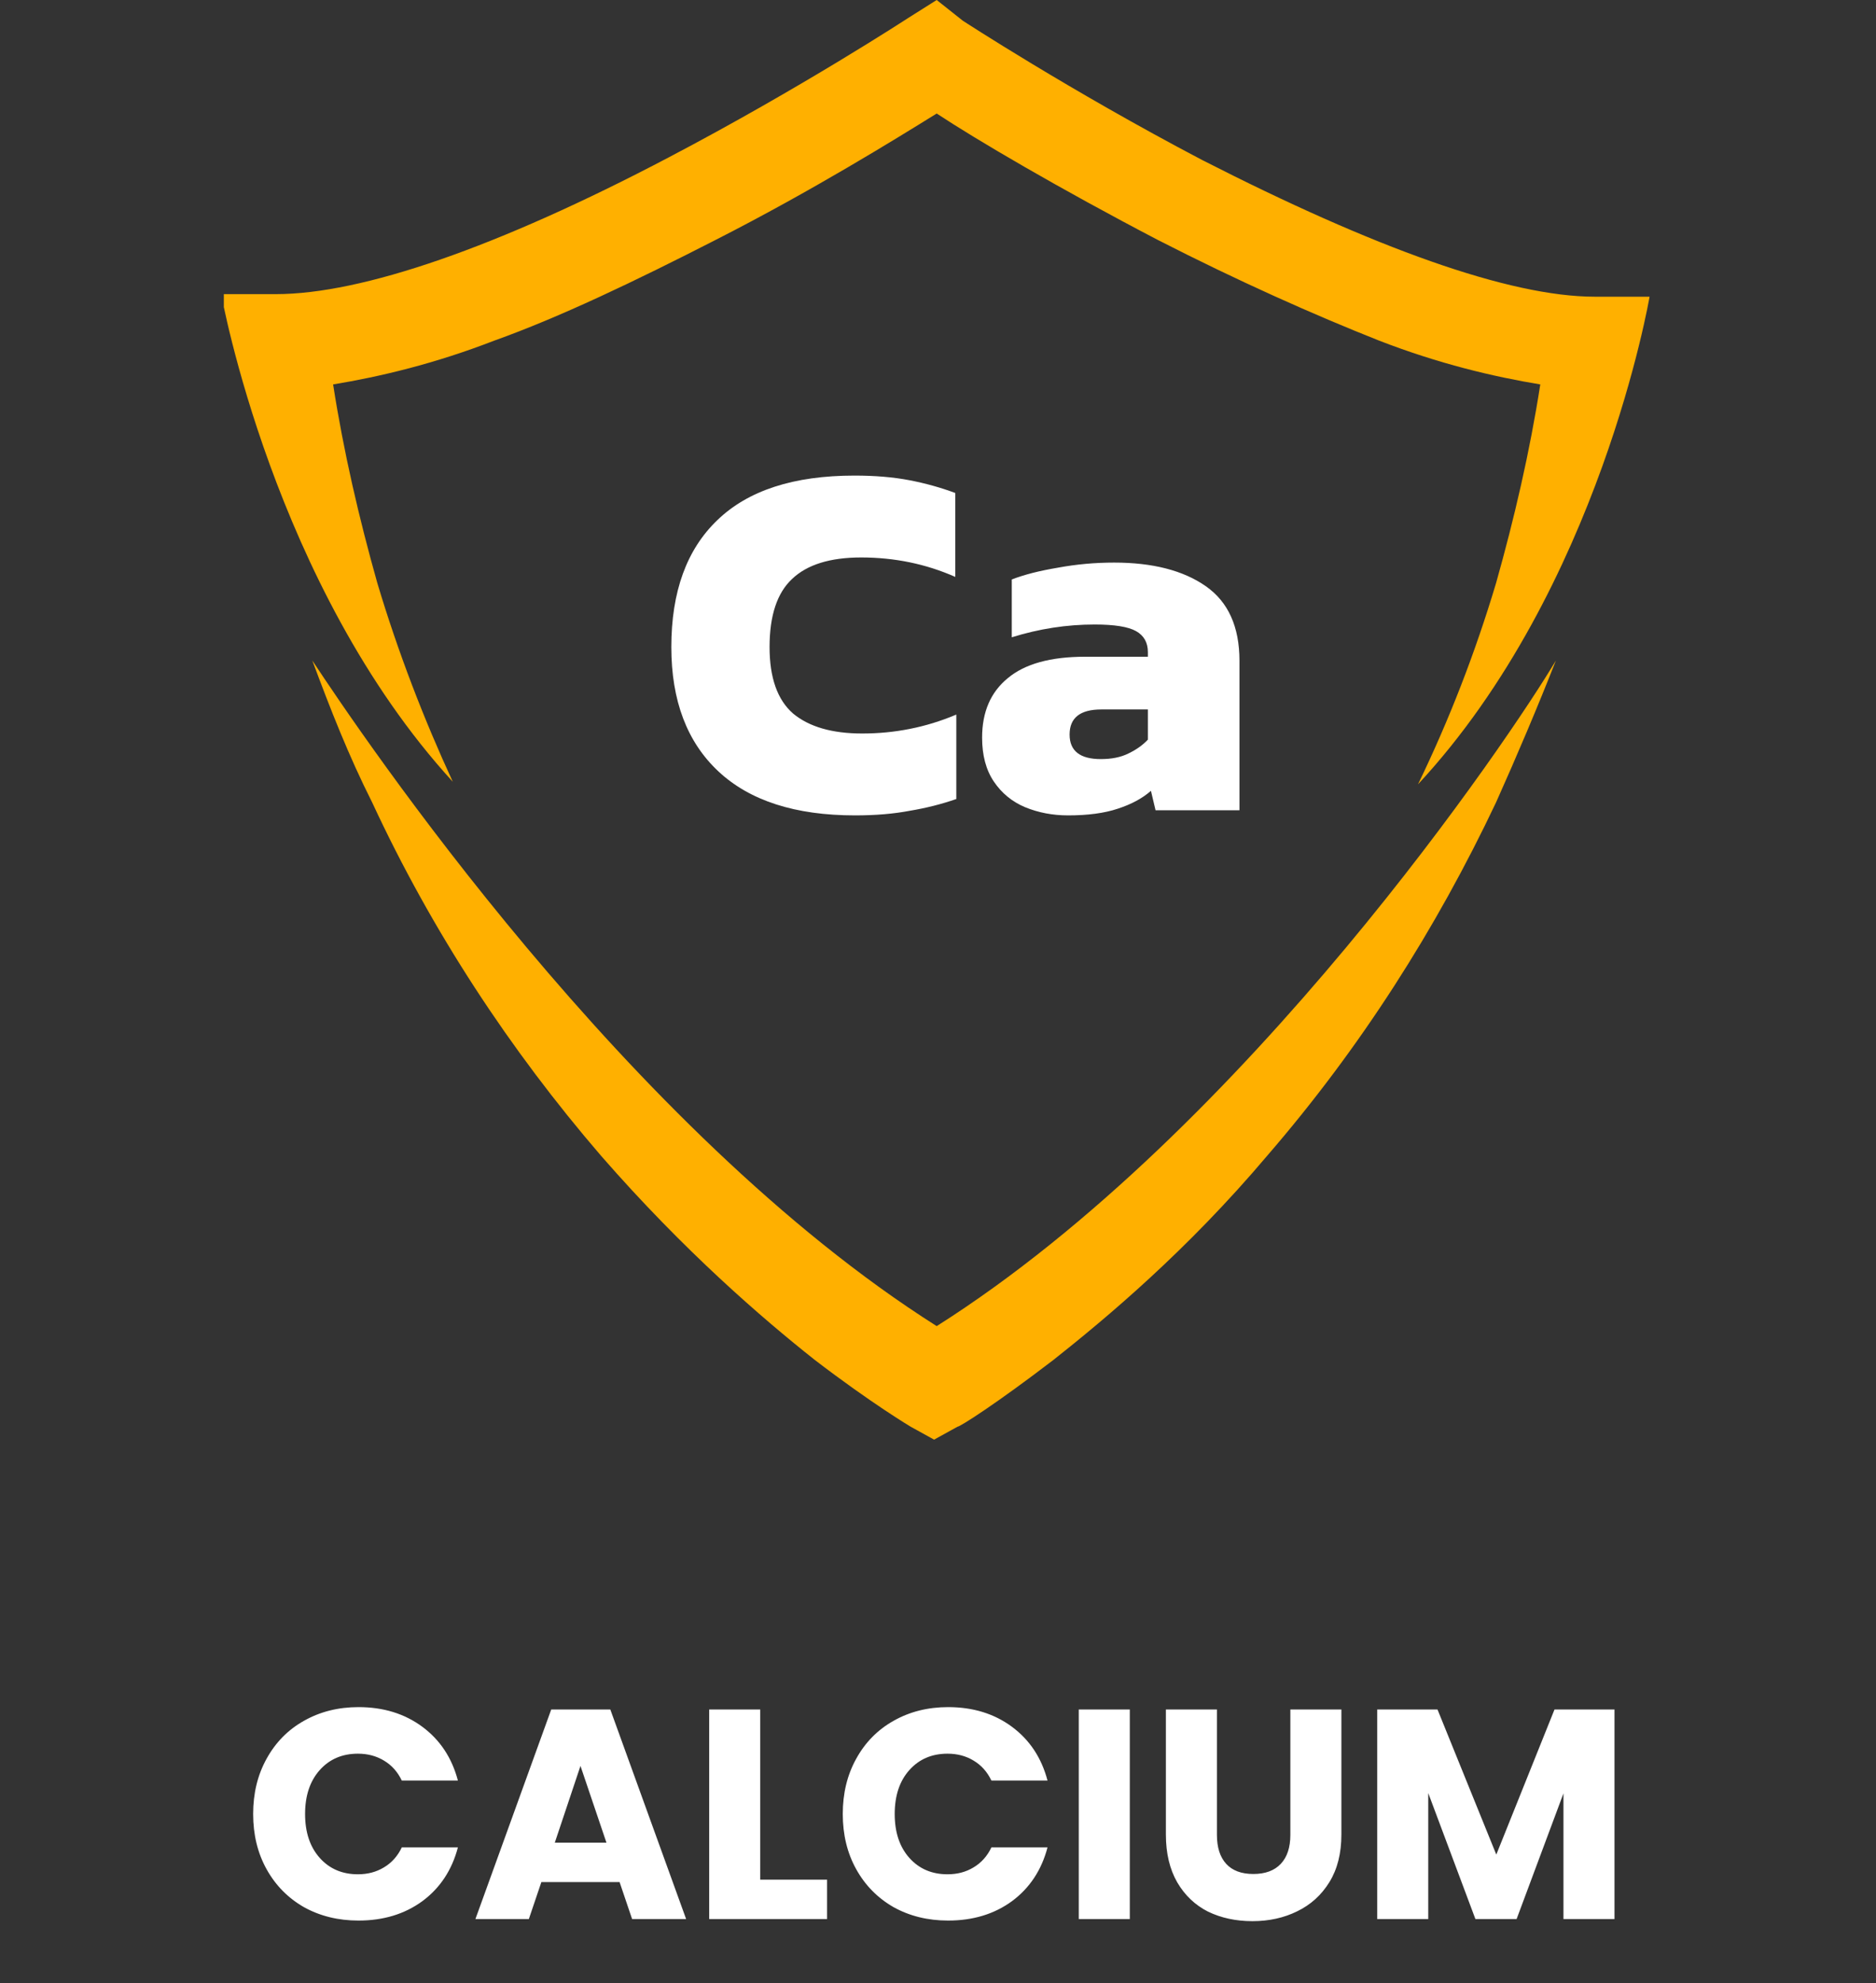
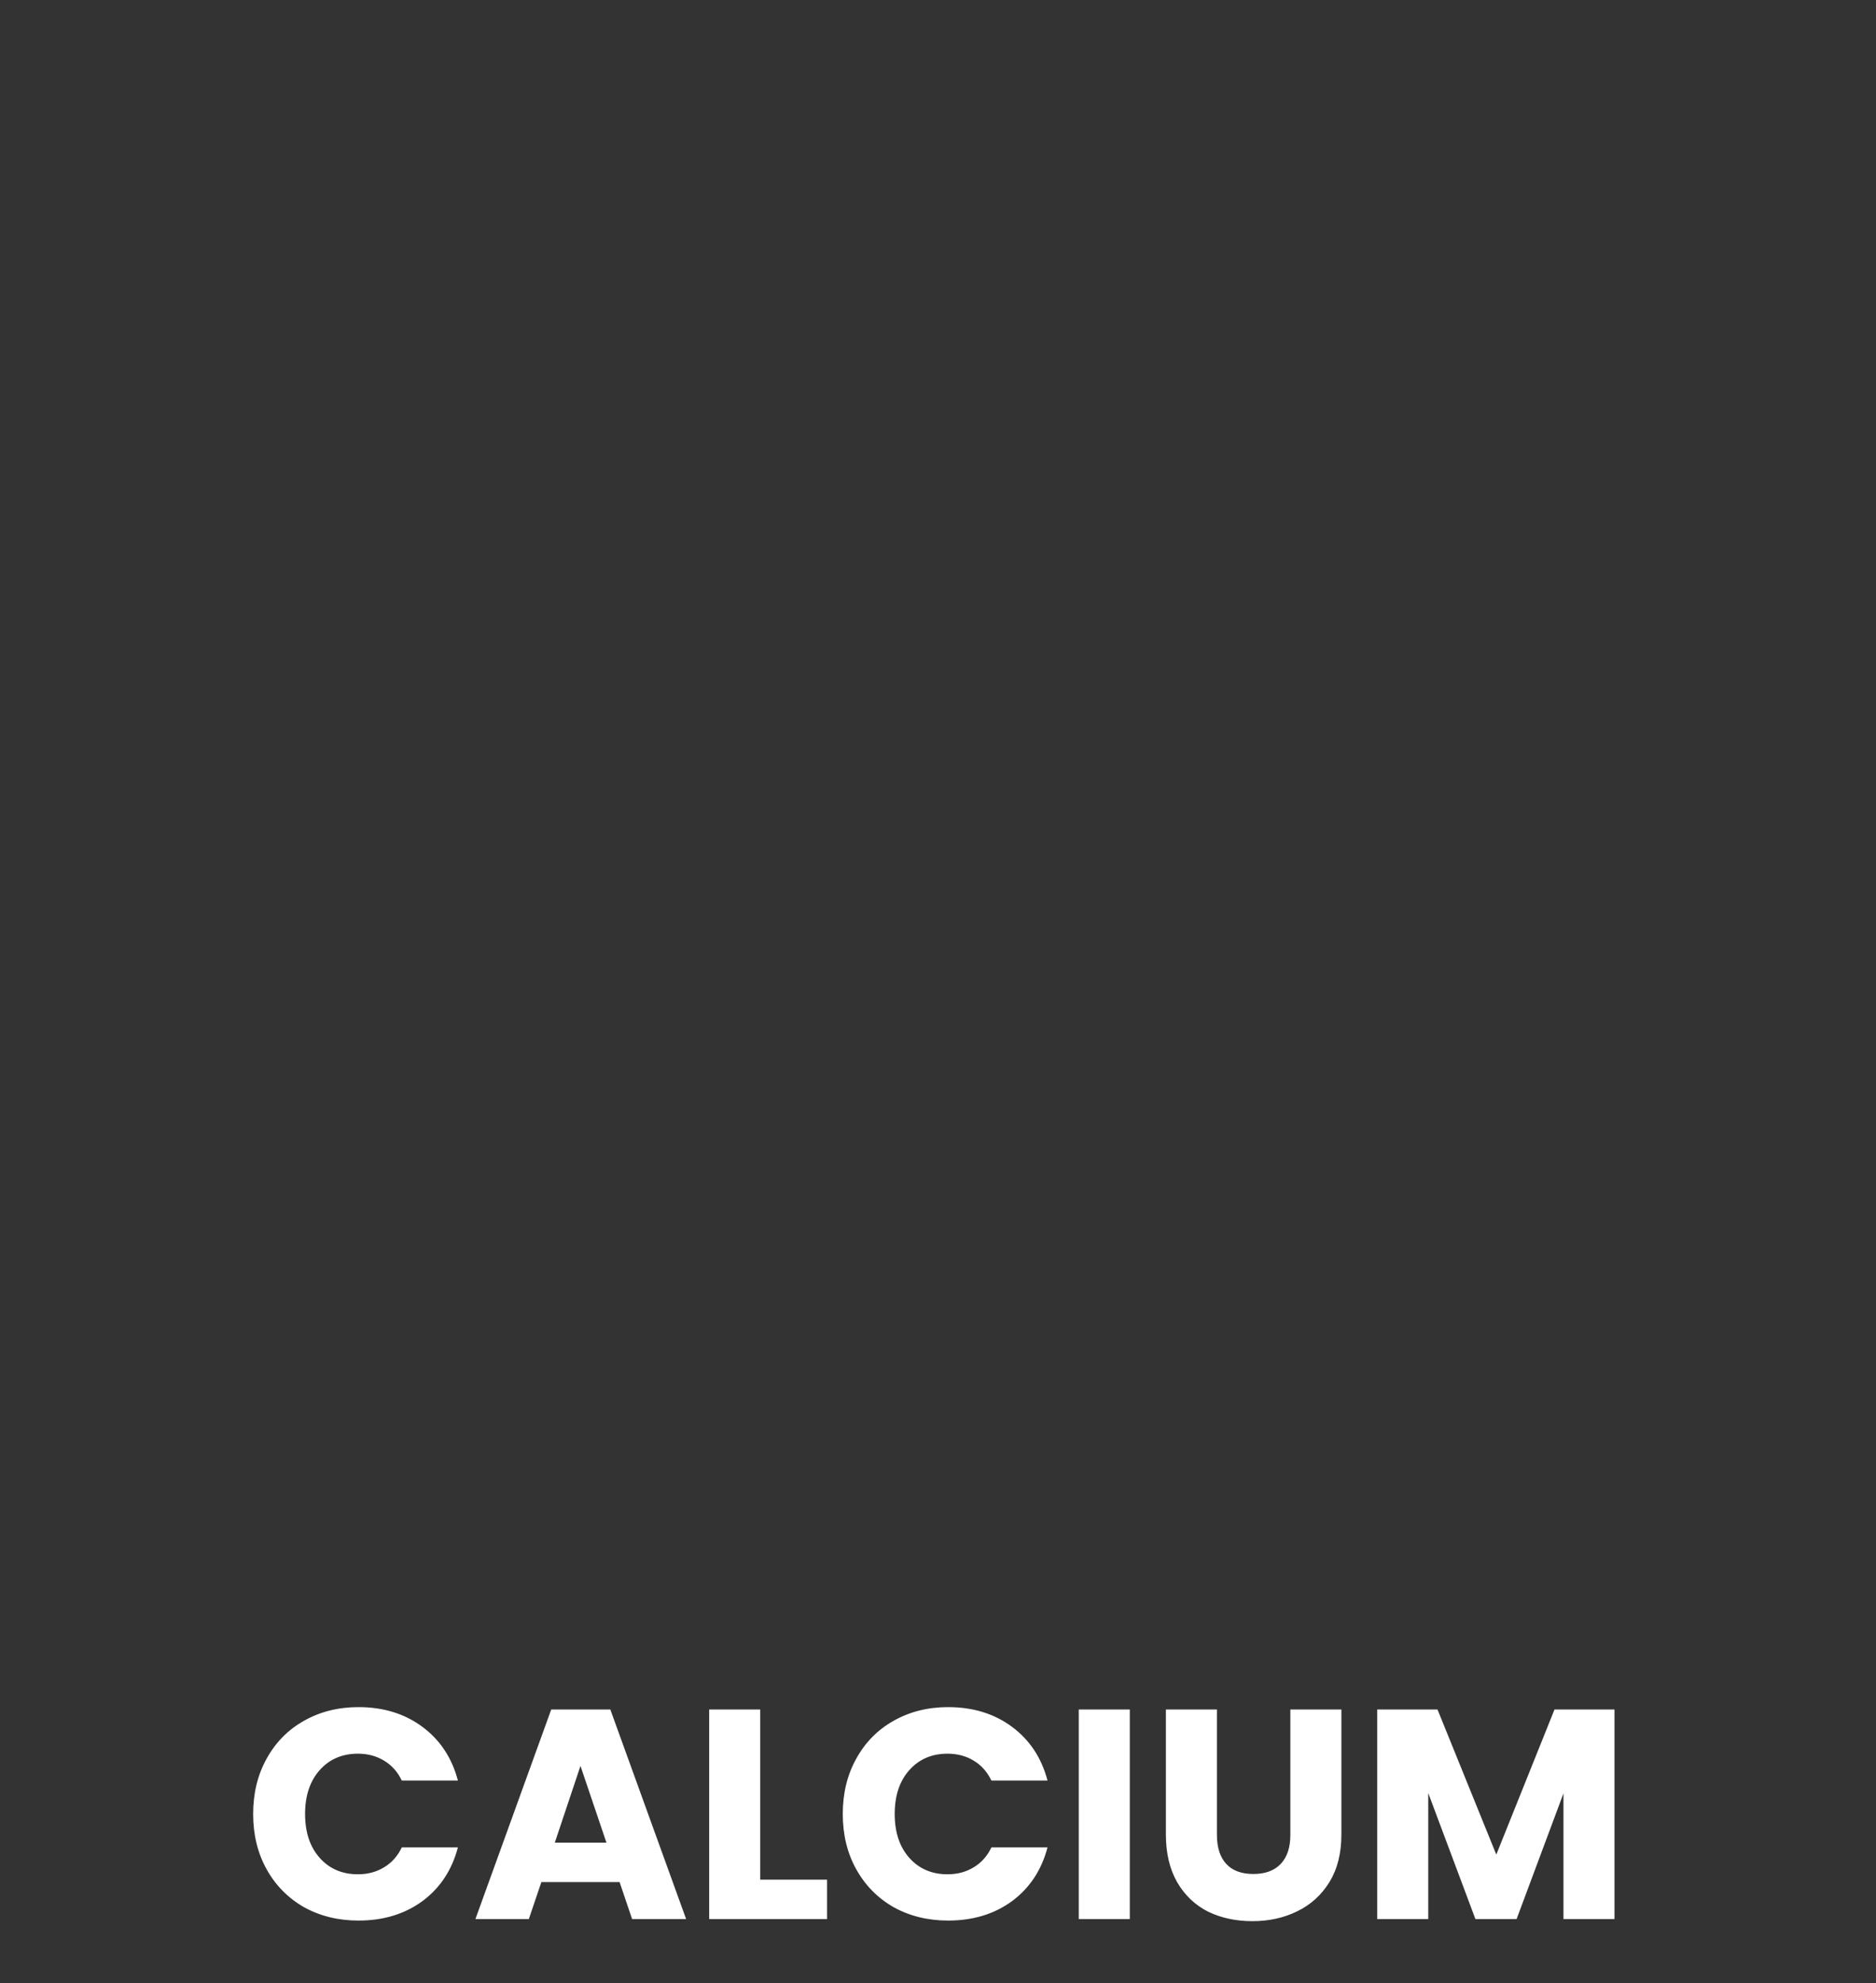
<svg xmlns="http://www.w3.org/2000/svg" fill="none" viewBox="0 0 88 93" height="93" width="88">
  <rect x="0" y="0" width="88" height="93" fill="#333333" stroke="none" />
  <g clip-path="url(#clip0_4087_991)">
-     <path fill="#FFB000" d="M17.7 27.345C16.846 24.32 16.114 21.174 15.626 18.029C17.822 17.666 20.385 17.061 23.192 15.972C26.243 14.883 29.782 13.189 33.566 11.253C38.081 8.954 41.986 6.534 43.939 5.324C45.77 6.534 49.675 8.833 54.312 11.253C58.096 13.189 61.635 14.762 64.686 15.972C67.493 17.061 70.055 17.666 72.252 18.029C71.764 21.174 71.032 24.32 70.178 27.345C69.201 30.612 67.981 33.758 66.516 36.783C75.059 27.587 77.378 13.915 77.378 13.915H74.815C70.788 13.915 64.442 11.616 56.387 7.502C50.163 4.235 45.159 0.968 45.159 0.968L43.939 0L42.596 0.847C42.596 0.847 37.593 4.114 31.369 7.381C23.314 11.616 16.968 13.794 12.941 13.794H10.378C10.378 13.794 12.819 27.466 21.239 36.662C19.897 33.758 18.677 30.612 17.7 27.345Z" />
-     <path fill="#FFB000" d="M43.939 62.192C29.416 52.996 16.968 34.483 14.649 30.975C15.504 33.273 16.358 35.452 17.456 37.629C20.263 43.679 23.924 49.245 28.196 54.206C32.101 58.683 35.762 61.829 38.203 63.765C40.888 65.822 42.719 66.91 42.719 66.91L43.817 67.516L44.915 66.91C45.037 66.91 46.746 65.822 49.431 63.765C51.872 61.829 55.655 58.683 59.438 54.206C63.832 49.124 67.371 43.558 70.178 37.629C71.154 35.452 72.13 33.153 72.985 30.975C70.91 34.483 58.462 52.996 43.939 62.192Z" />
-     <path fill="white" d="M40.107 38.24C37.307 38.24 35.171 37.552 33.699 36.176C32.227 34.8 31.491 32.856 31.491 30.344C31.491 27.752 32.211 25.768 33.651 24.392C35.091 23 37.235 22.304 40.083 22.304C41.043 22.304 41.899 22.376 42.651 22.52C43.403 22.664 44.123 22.864 44.811 23.12V27.056C43.435 26.448 41.963 26.144 40.395 26.144C38.939 26.144 37.859 26.48 37.155 27.152C36.451 27.808 36.099 28.872 36.099 30.344C36.099 31.784 36.467 32.824 37.203 33.464C37.955 34.088 39.035 34.4 40.443 34.4C41.211 34.4 41.955 34.328 42.675 34.184C43.411 34.04 44.139 33.816 44.859 33.512V37.472C44.171 37.712 43.443 37.896 42.675 38.024C41.923 38.168 41.067 38.24 40.107 38.24ZM50.101 38.24C49.381 38.24 48.709 38.112 48.085 37.856C47.477 37.6 46.989 37.2 46.621 36.656C46.253 36.112 46.069 35.424 46.069 34.592C46.069 33.392 46.469 32.464 47.269 31.808C48.069 31.136 49.277 30.8 50.893 30.8H53.845V30.584C53.845 30.136 53.661 29.808 53.293 29.6C52.925 29.392 52.277 29.288 51.349 29.288C50.037 29.288 48.741 29.488 47.461 29.888V27.176C48.037 26.952 48.757 26.768 49.621 26.624C50.485 26.464 51.365 26.384 52.261 26.384C54.069 26.384 55.501 26.752 56.557 27.488C57.613 28.224 58.141 29.392 58.141 30.992V38H54.205L53.989 37.088C53.589 37.44 53.069 37.72 52.429 37.928C51.805 38.136 51.029 38.24 50.101 38.24ZM51.637 35.6C52.149 35.6 52.581 35.512 52.933 35.336C53.301 35.16 53.605 34.944 53.845 34.688V33.272H51.661C50.669 33.272 50.173 33.664 50.173 34.448C50.173 35.216 50.661 35.6 51.637 35.6Z" />
-   </g>
+     </g>
  <path fill="white" d="M11.875 85.072C11.875 84.101 12.085 83.238 12.505 82.482C12.925 81.717 13.508 81.124 14.255 80.704C15.011 80.275 15.865 80.06 16.817 80.06C17.984 80.06 18.982 80.368 19.813 80.984C20.644 81.6 21.199 82.44 21.479 83.504H18.847C18.651 83.093 18.371 82.781 18.007 82.566C17.652 82.351 17.246 82.244 16.789 82.244C16.052 82.244 15.454 82.501 14.997 83.014C14.54 83.527 14.311 84.213 14.311 85.072C14.311 85.931 14.54 86.617 14.997 87.13C15.454 87.643 16.052 87.9 16.789 87.9C17.246 87.9 17.652 87.793 18.007 87.578C18.371 87.363 18.651 87.051 18.847 86.64H21.479C21.199 87.704 20.644 88.544 19.813 89.16C18.982 89.767 17.984 90.07 16.817 90.07C15.865 90.07 15.011 89.86 14.255 89.44C13.508 89.011 12.925 88.418 12.505 87.662C12.085 86.906 11.875 86.043 11.875 85.072ZM29.063 88.264H25.395L24.807 90H22.301L25.857 80.172H28.629L32.185 90H29.651L29.063 88.264ZM28.447 86.416L27.229 82.818L26.025 86.416H28.447ZM35.661 88.152H38.797V90H33.267V80.172H35.661V88.152ZM39.533 85.072C39.533 84.101 39.743 83.238 40.163 82.482C40.583 81.717 41.167 81.124 41.913 80.704C42.669 80.275 43.523 80.06 44.475 80.06C45.642 80.06 46.641 80.368 47.471 80.984C48.302 81.6 48.857 82.44 49.137 83.504H46.505C46.309 83.093 46.029 82.781 45.665 82.566C45.311 82.351 44.905 82.244 44.447 82.244C43.71 82.244 43.113 82.501 42.655 83.014C42.198 83.527 41.969 84.213 41.969 85.072C41.969 85.931 42.198 86.617 42.655 87.13C43.113 87.643 43.71 87.9 44.447 87.9C44.905 87.9 45.311 87.793 45.665 87.578C46.029 87.363 46.309 87.051 46.505 86.64H49.137C48.857 87.704 48.302 88.544 47.471 89.16C46.641 89.767 45.642 90.07 44.475 90.07C43.523 90.07 42.669 89.86 41.913 89.44C41.167 89.011 40.583 88.418 40.163 87.662C39.743 86.906 39.533 86.043 39.533 85.072ZM52.997 80.172V90H50.603V80.172H52.997ZM57.084 80.172V86.052C57.084 86.64 57.229 87.093 57.518 87.41C57.808 87.727 58.232 87.886 58.792 87.886C59.352 87.886 59.782 87.727 60.08 87.41C60.379 87.093 60.528 86.64 60.528 86.052V80.172H62.922V86.038C62.922 86.915 62.736 87.657 62.362 88.264C61.989 88.871 61.485 89.328 60.85 89.636C60.225 89.944 59.525 90.098 58.75 90.098C57.976 90.098 57.28 89.949 56.664 89.65C56.058 89.342 55.577 88.885 55.222 88.278C54.868 87.662 54.69 86.915 54.69 86.038V80.172H57.084ZM75.733 80.172V90H73.339V84.106L71.141 90H69.209L66.997 84.092V90H64.603V80.172H67.431L70.189 86.976L72.919 80.172H75.733Z" />
  <defs>
    <clipPath id="clip0_4087_991">
-       <rect transform="translate(10.5)" fill="white" height="68" width="67" />
-     </clipPath>
+       </clipPath>
  </defs>
</svg>